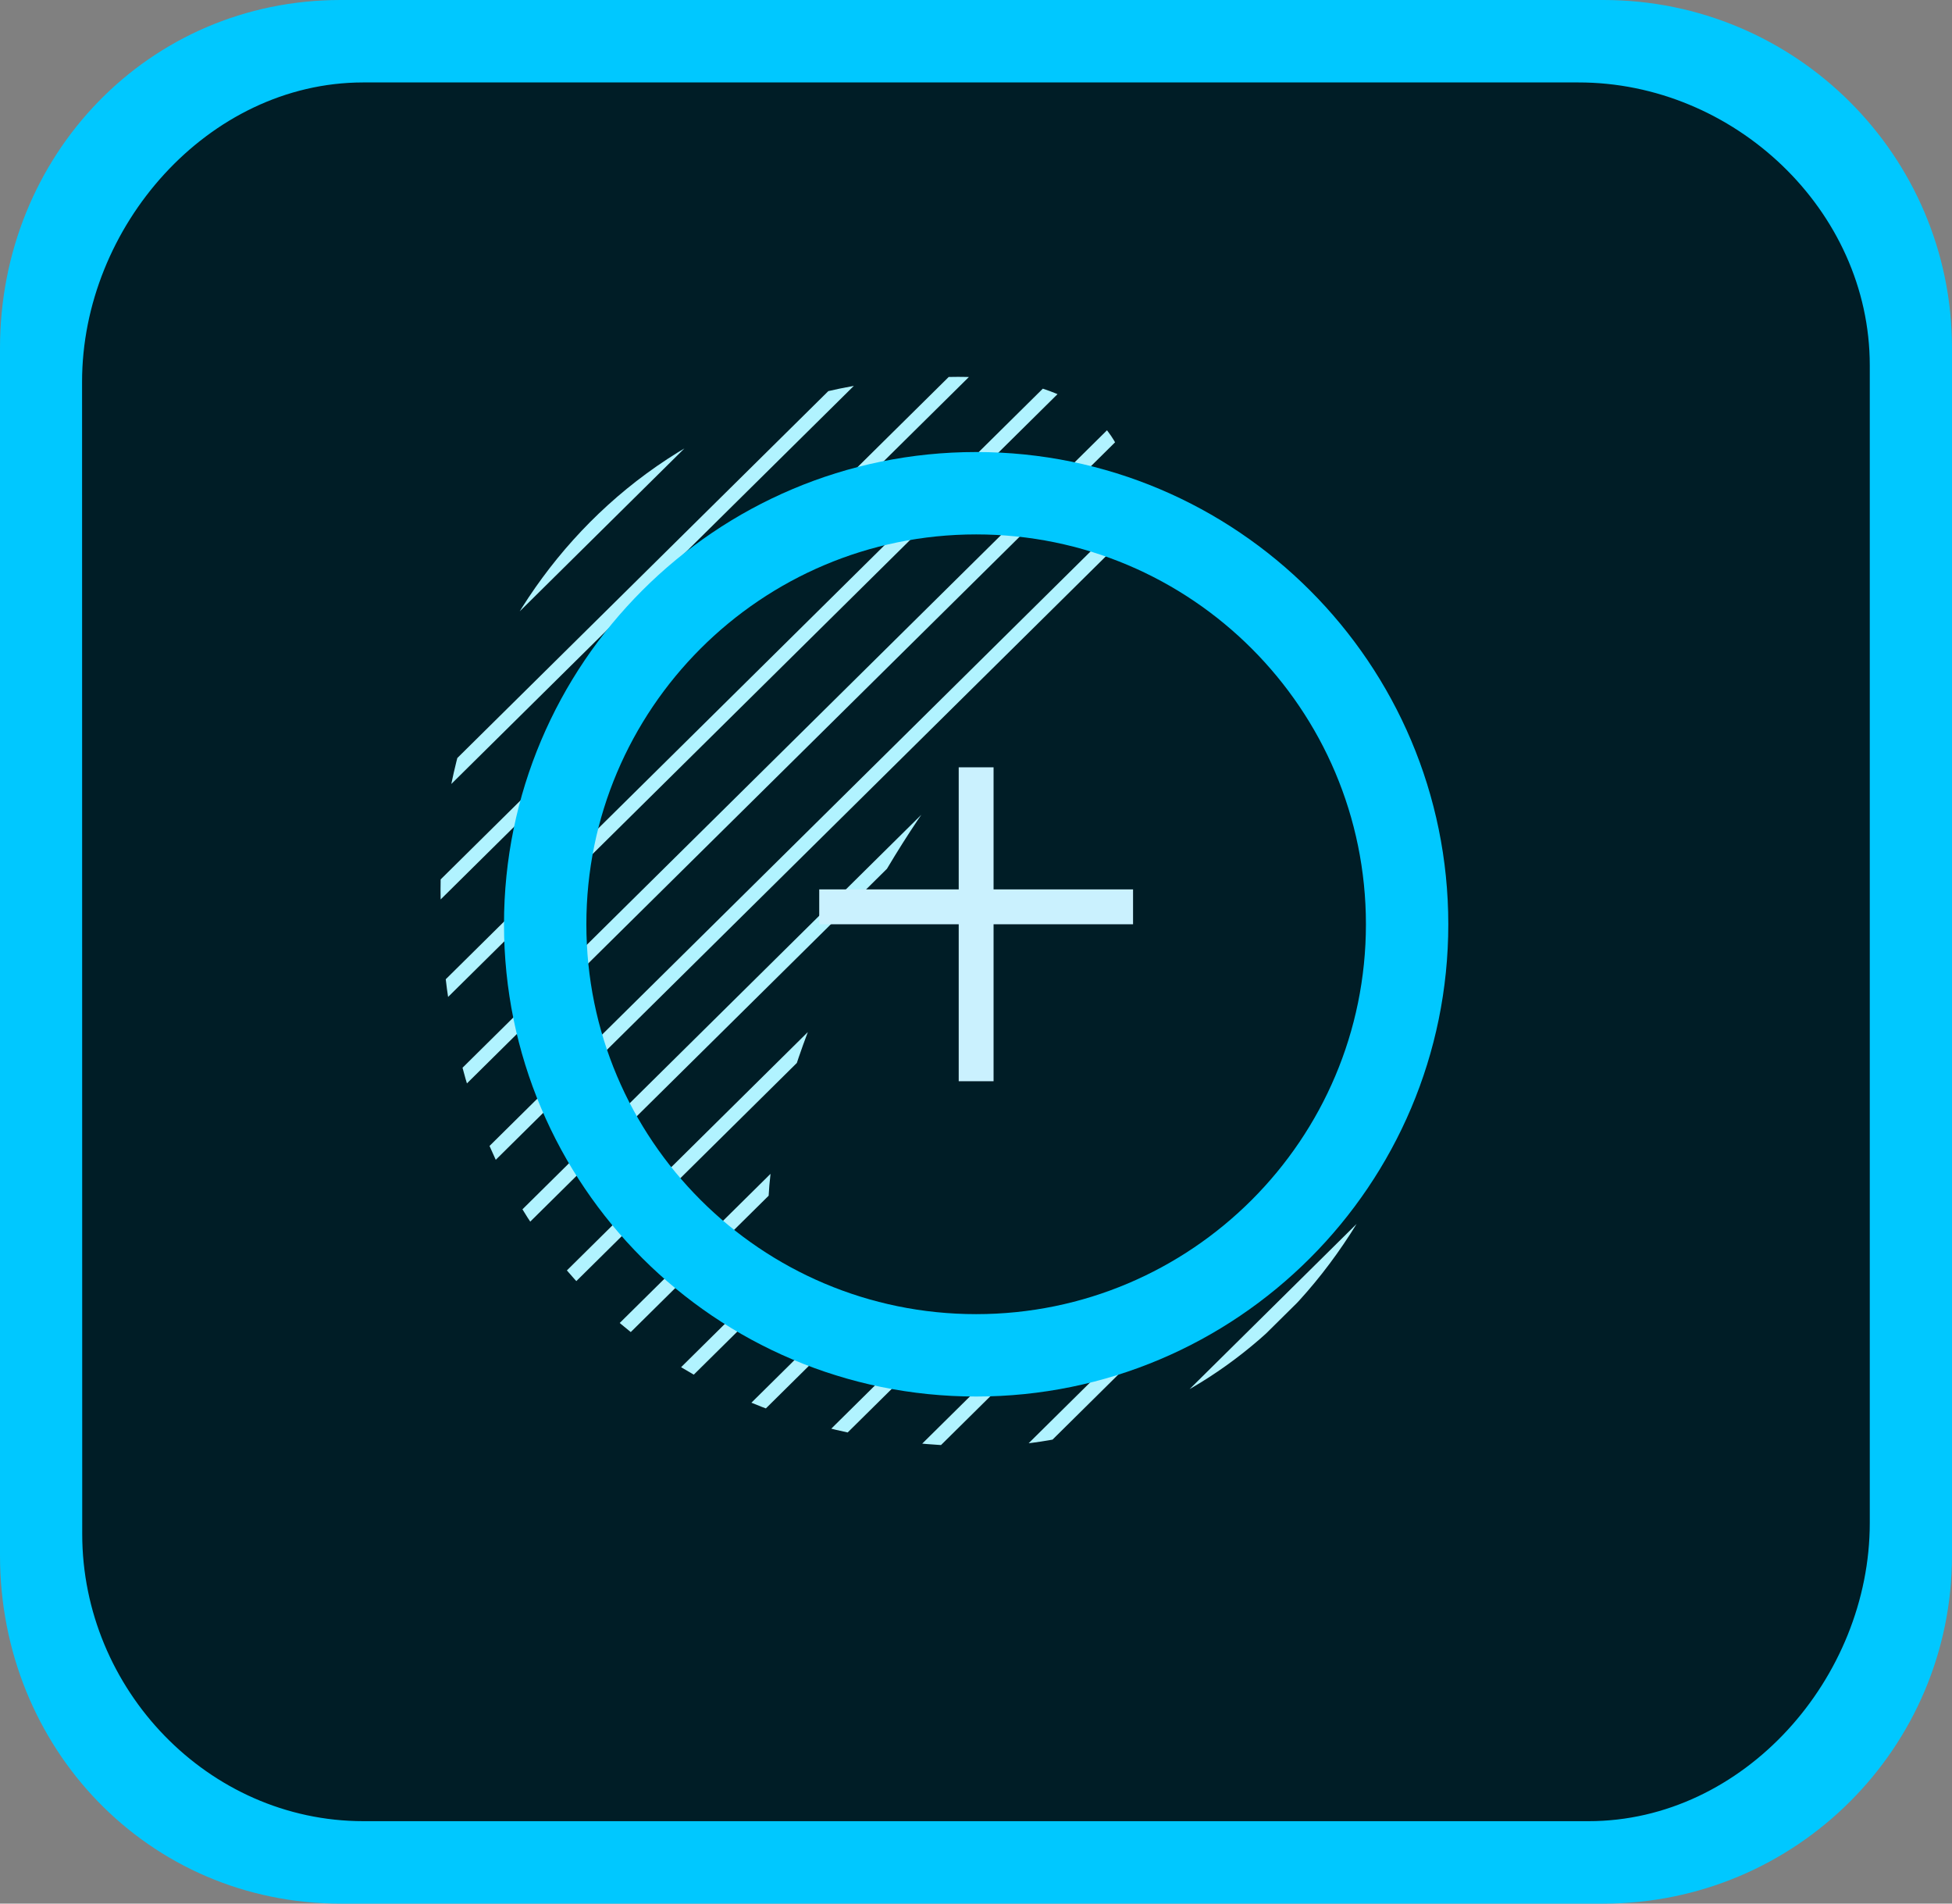
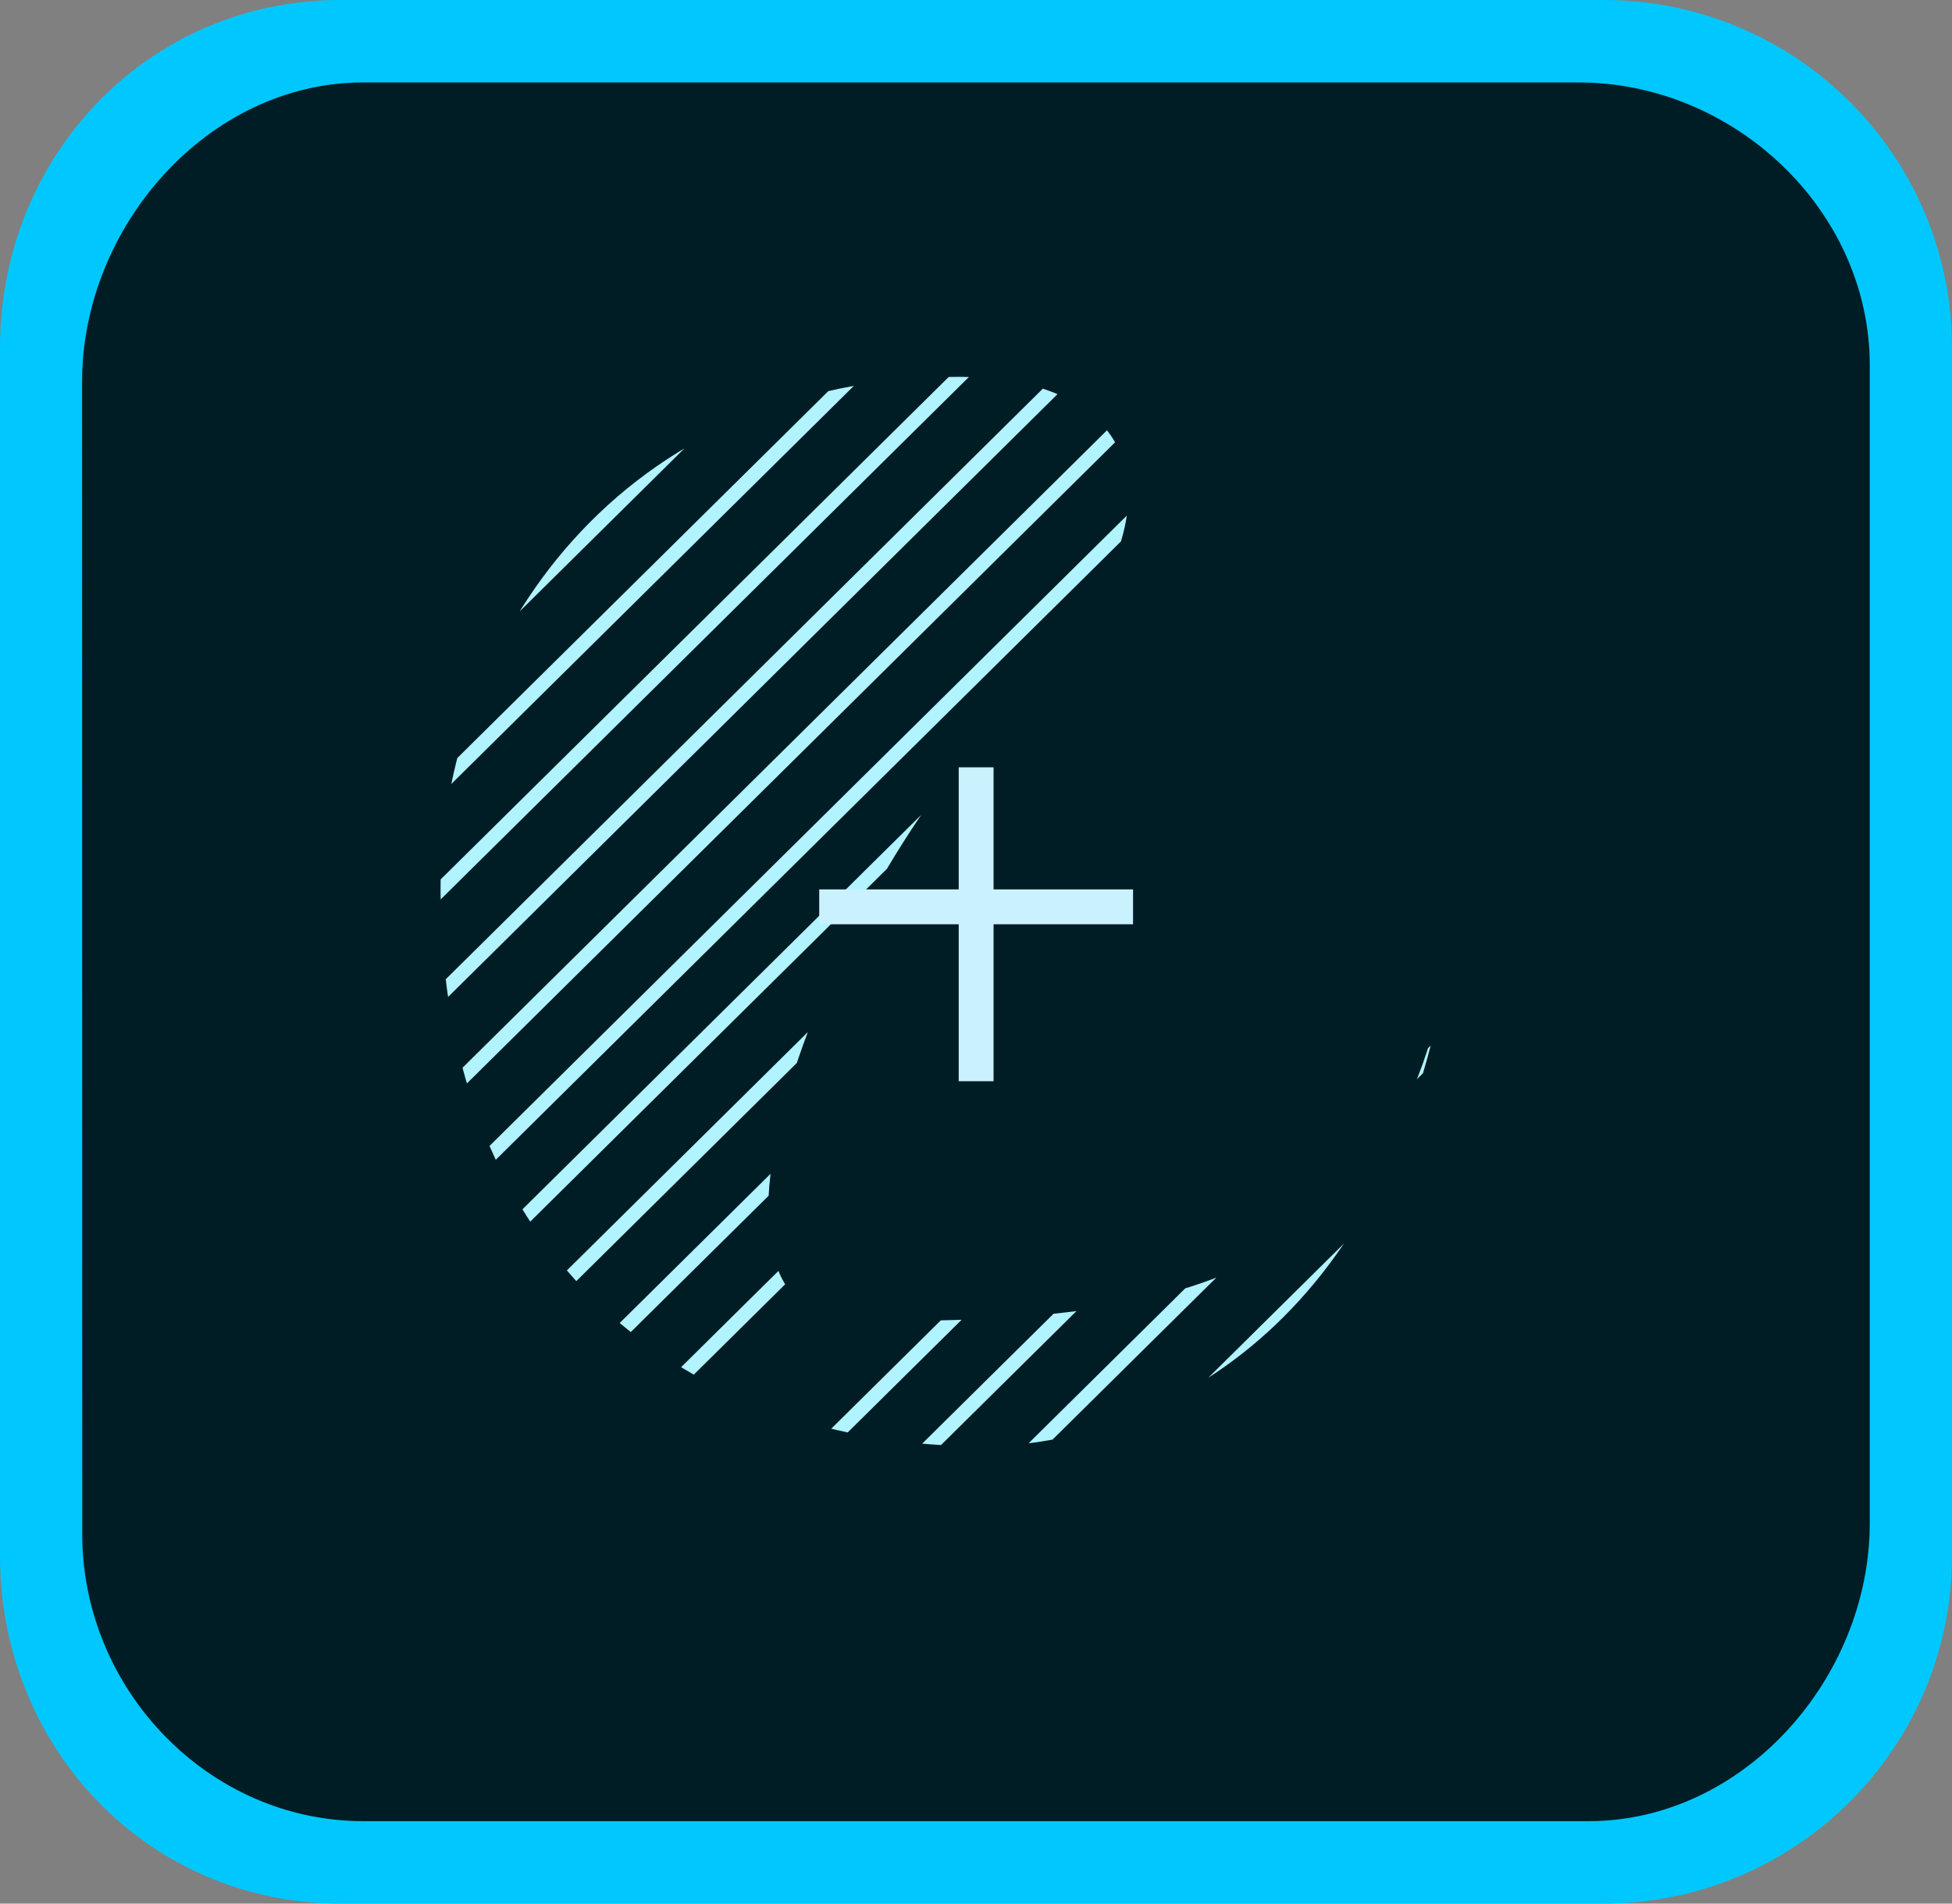
<svg xmlns="http://www.w3.org/2000/svg" xmlns:xlink="http://www.w3.org/1999/xlink" version="1.1" id="psfix_x5F_app_x5F_RGB" x="0px" y="0px" viewBox="16524 280 240 234" enable-background="new 16524 280 240 234" xml:space="preserve">
  <rect x="16524" y="280" width="240" height="234" fill="#808080" stroke="none" />
  <g>
    <path fill="#001D26" d="M16565.894,287.454c-28.133,0-34.625,16.745-34.625,44.896l0.113,136.637   c0,28.162,8.781,37.56,36.902,37.56h150.764c28.119,0,37.568-9.398,37.568-37.549v-141.82   c0-28.152-10.5-39.724-38.621-39.724C16717.996,287.454,16565.894,287.454,16565.894,287.454z" />
    <path fill="#00C8FF" d="M16524,323.05v148.17c0,23.63,18.211,42.78,41.879,42.78h155.262c23.668,0,42.859-19.15,42.859-42.78   V322.78c0-23.63-19.191-42.78-42.859-42.78h-155.262c-23.668,0-41.879,19.15-41.879,42.78V323.05z M16718.039,290.134   c19.115-0.03,35.852,15.687,35.852,34.772v142.303c0,19.054-15.477,36.657-34.57,36.657h-150.641   c-19.094,0-34.57-16.232-34.57-35.286l-0.019-141.658c0-19.034,15.465-36.758,34.529-36.788h149.42V290.134z" />
    <g>
      <g>
        <defs>
          <path id="SVGID_1_" d="M16702.027,398.222c-6.902,44.278-35.629,59.554-57.453,59.554      c-35.67,0-66.41-22.83-66.41-68.427c0-30.59,22.293-63.025,63.645-63.025      c23.41,0,29.562,17.3,6.109,40.73c-22.145,22.144-42.959,75.351-18.328,75.351      C16662.125,442.406,16695.406,440.693,16702.027,398.222z" />
        </defs>
        <clipPath id="SVGID_2_">
          <use xlink:href="#SVGID_1_" overflow="visible" />
        </clipPath>
        <g clip-path="url(#SVGID_2_)">
          <path fill="#B1F3FF" d="M16553.555,440.367c-0.227,0-0.451-0.087-0.621-0.26      c-0.34-0.344-0.338-0.897,0.006-1.237l127.701-126.285c0.344-0.34,0.898-0.337,1.236,0.007      c0.34,0.344,0.338,0.897-0.006,1.237l-127.701,126.285C16554,440.283,16553.777,440.367,16553.555,440.367z" />
          <path fill="#B1F3FF" d="M16585.238,472.415c-0.227,0-0.451-0.087-0.621-0.26c-0.34-0.344-0.338-0.897,0.006-1.237      l127.701-126.264c0.344-0.339,0.898-0.336,1.236,0.007c0.34,0.344,0.338,0.897-0.006,1.237l-127.701,126.264      C16585.684,472.331,16585.461,472.415,16585.238,472.415z" />
          <path fill="#B1F3FF" d="M16527.465,414.557c-0.225,0-0.449-0.087-0.621-0.26      c-0.34-0.344-0.336-0.897,0.008-1.237l127.678-126.264c0.346-0.34,0.898-0.336,1.236,0.007      c0.34,0.344,0.338,0.897-0.006,1.237l-127.678,126.264C16527.91,414.473,16527.688,414.557,16527.465,414.557z" />
-           <path fill="#B1F3FF" d="M16591.777,478.867c-0.227,0-0.451-0.087-0.621-0.26      c-0.34-0.344-0.338-0.897,0.006-1.237l127.678-126.263c0.344-0.34,0.898-0.336,1.238,0.007      c0.34,0.344,0.336,0.897-0.008,1.237l-127.678,126.263C16592.223,478.783,16592,478.867,16591.777,478.867z" />
          <path fill="#B1F3FF" d="M16533.984,421.01c-0.227,0-0.453-0.087-0.623-0.26c-0.34-0.344-0.338-0.897,0.006-1.237      l127.699-126.264c0.346-0.339,0.898-0.336,1.238,0.007c0.34,0.344,0.336,0.897-0.008,1.237l-127.699,126.264      C16534.428,420.926,16534.207,421.01,16533.984,421.01z" />
          <path fill="#B1F3FF" d="M16598.293,485.32c-0.225,0-0.449-0.087-0.621-0.26c-0.34-0.344-0.336-0.897,0.008-1.237      l127.699-126.264c0.344-0.34,0.898-0.337,1.236,0.007c0.34,0.344,0.338,0.897-0.006,1.237l-127.699,126.264      C16598.738,485.236,16598.516,485.32,16598.293,485.32z" />
          <path fill="#B1F3FF" d="M16540.5,427.462c-0.227,0-0.451-0.087-0.621-0.26c-0.34-0.344-0.338-0.897,0.006-1.237      l127.699-126.264c0.346-0.34,0.898-0.336,1.236,0.007c0.34,0.344,0.338,0.897-0.006,1.237l-127.699,126.264      C16540.945,427.378,16540.723,427.462,16540.5,427.462z" />
          <path fill="#B1F3FF" d="M16604.81,491.772c-0.225,0-0.451-0.087-0.623-0.26c-0.34-0.344-0.336-0.897,0.008-1.237      l127.699-126.264c0.346-0.34,0.898-0.336,1.238,0.007c0.34,0.344,0.336,0.897-0.008,1.237l-127.699,126.264      C16605.254,491.688,16605.033,491.772,16604.81,491.772z" />
          <path fill="#B1F3FF" d="M16547.016,433.914c-0.225,0-0.449-0.087-0.621-0.26c-0.34-0.344-0.336-0.897,0.008-1.237      l127.699-126.284c0.344-0.34,0.898-0.336,1.238,0.007c0.34,0.344,0.336,0.897-0.008,1.237l-127.699,126.284      C16547.461,433.83,16547.238,433.914,16547.016,433.914z" />
          <path fill="#B1F3FF" d="M16611.328,498.226c-0.227,0-0.453-0.087-0.623-0.26c-0.34-0.344-0.338-0.897,0.006-1.237      l127.701-126.285c0.346-0.34,0.898-0.336,1.236,0.007c0.34,0.344,0.338,0.897-0.006,1.237l-127.701,126.285      C16611.771,498.142,16611.551,498.226,16611.328,498.226z" />
-           <path fill="#B1F3FF" d="M16617.865,504.678c-0.225,0-0.451-0.087-0.623-0.26c-0.34-0.344-0.336-0.897,0.008-1.237      l127.699-126.285c0.346-0.339,0.898-0.336,1.238,0.007c0.34,0.344,0.336,0.897-0.008,1.237l-127.699,126.285      C16618.309,504.594,16618.088,504.678,16617.865,504.678z" />
+           <path fill="#B1F3FF" d="M16617.865,504.678c-0.34-0.344-0.336-0.897,0.008-1.237      l127.699-126.285c0.346-0.339,0.898-0.336,1.238,0.007c0.34,0.344,0.336,0.897-0.008,1.237l-127.699,126.285      C16618.309,504.594,16618.088,504.678,16617.865,504.678z" />
          <path fill="#B1F3FF" d="M16560.07,446.819c-0.225,0-0.449-0.087-0.621-0.26      c-0.34-0.344-0.336-0.897,0.008-1.237l127.699-126.285c0.344-0.34,0.898-0.336,1.238,0.007      c0.34,0.344,0.336,0.897-0.008,1.237l-127.699,126.285C16560.516,446.735,16560.293,446.819,16560.07,446.819z" />
          <path fill="#B1F3FF" d="M16565.668,453.079c-0.227,0-0.453-0.087-0.623-0.26c-0.34-0.344-0.338-0.897,0.006-1.237      l127.699-126.285c0.346-0.34,0.898-0.337,1.238,0.007c0.34,0.344,0.336,0.897-0.008,1.237l-127.699,126.285      C16566.111,452.995,16565.891,453.079,16565.668,453.079z" />
          <path fill="#B1F3FF" d="M16572.205,459.531c-0.225,0-0.451-0.087-0.623-0.26c-0.34-0.344-0.336-0.897,0.008-1.237      l127.68-126.285c0.344-0.34,0.898-0.336,1.236,0.007c0.34,0.344,0.338,0.897-0.006,1.237l-127.68,126.285      C16572.648,459.447,16572.428,459.531,16572.205,459.531z" />
          <path fill="#B1F3FF" d="M16578.723,465.963c-0.227,0-0.453-0.087-0.623-0.26c-0.34-0.344-0.338-0.897,0.006-1.237      l127.701-126.264c0.346-0.339,0.898-0.336,1.236,0.007c0.34,0.344,0.338,0.897-0.006,1.237l-127.701,126.264      C16579.166,465.879,16578.945,465.963,16578.723,465.963z" />
        </g>
      </g>
    </g>
-     <path fill="#00C8FF" d="M16644.018,335.565c-32.049,0-58.051,26.003-58.051,58.051c0,32.048,26.002,58.051,58.051,58.051   s58.051-26.003,58.051-58.051C16702.068,361.567,16676.066,335.565,16644.018,335.565z M16644.018,441.54   c-26.459,0-47.924-21.465-47.924-47.924c0-26.46,21.465-47.924,47.924-47.924s47.924,21.465,47.924,47.924   C16691.941,420.075,16670.477,441.54,16644.018,441.54z" />
    <polygon fill="#CAF1FE" points="16624.725,389.328 16624.725,393.616 16641.875,393.616 16641.875,412.909    16646.16,412.909 16646.16,393.616 16663.31,393.616 16663.31,389.328 16646.16,389.328 16646.16,374.322    16641.875,374.322 16641.875,389.328  " />
  </g>
</svg>